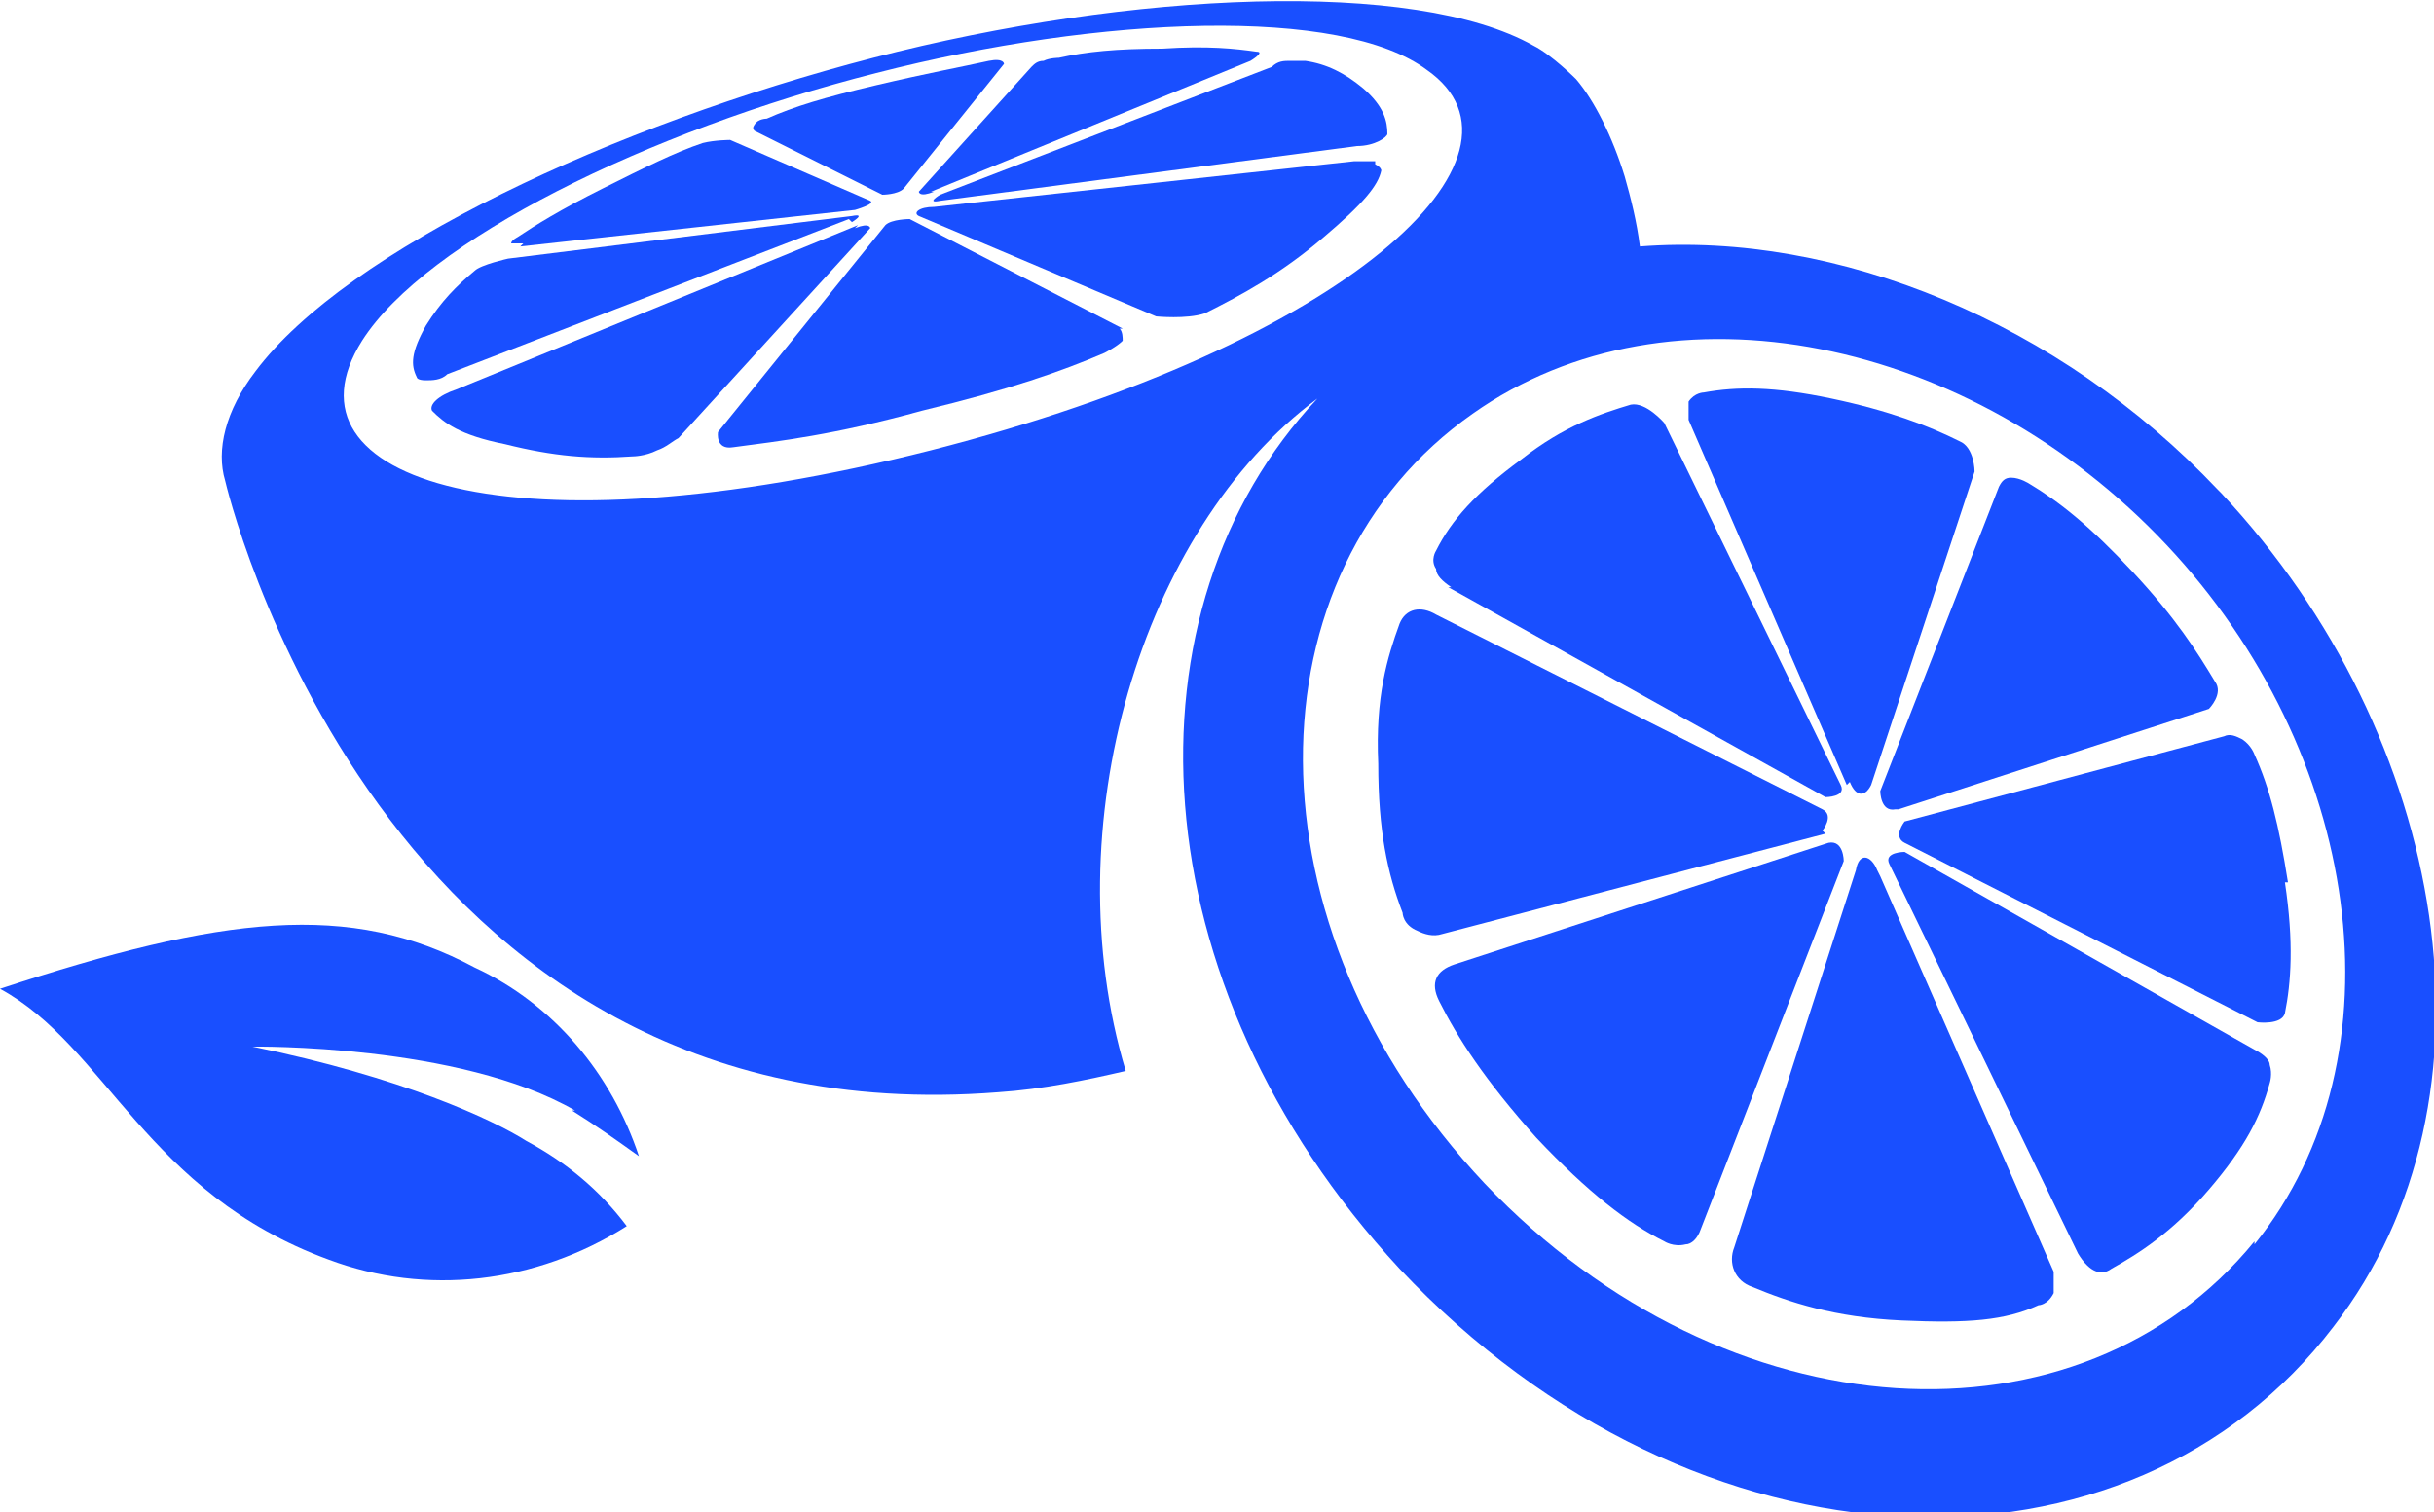
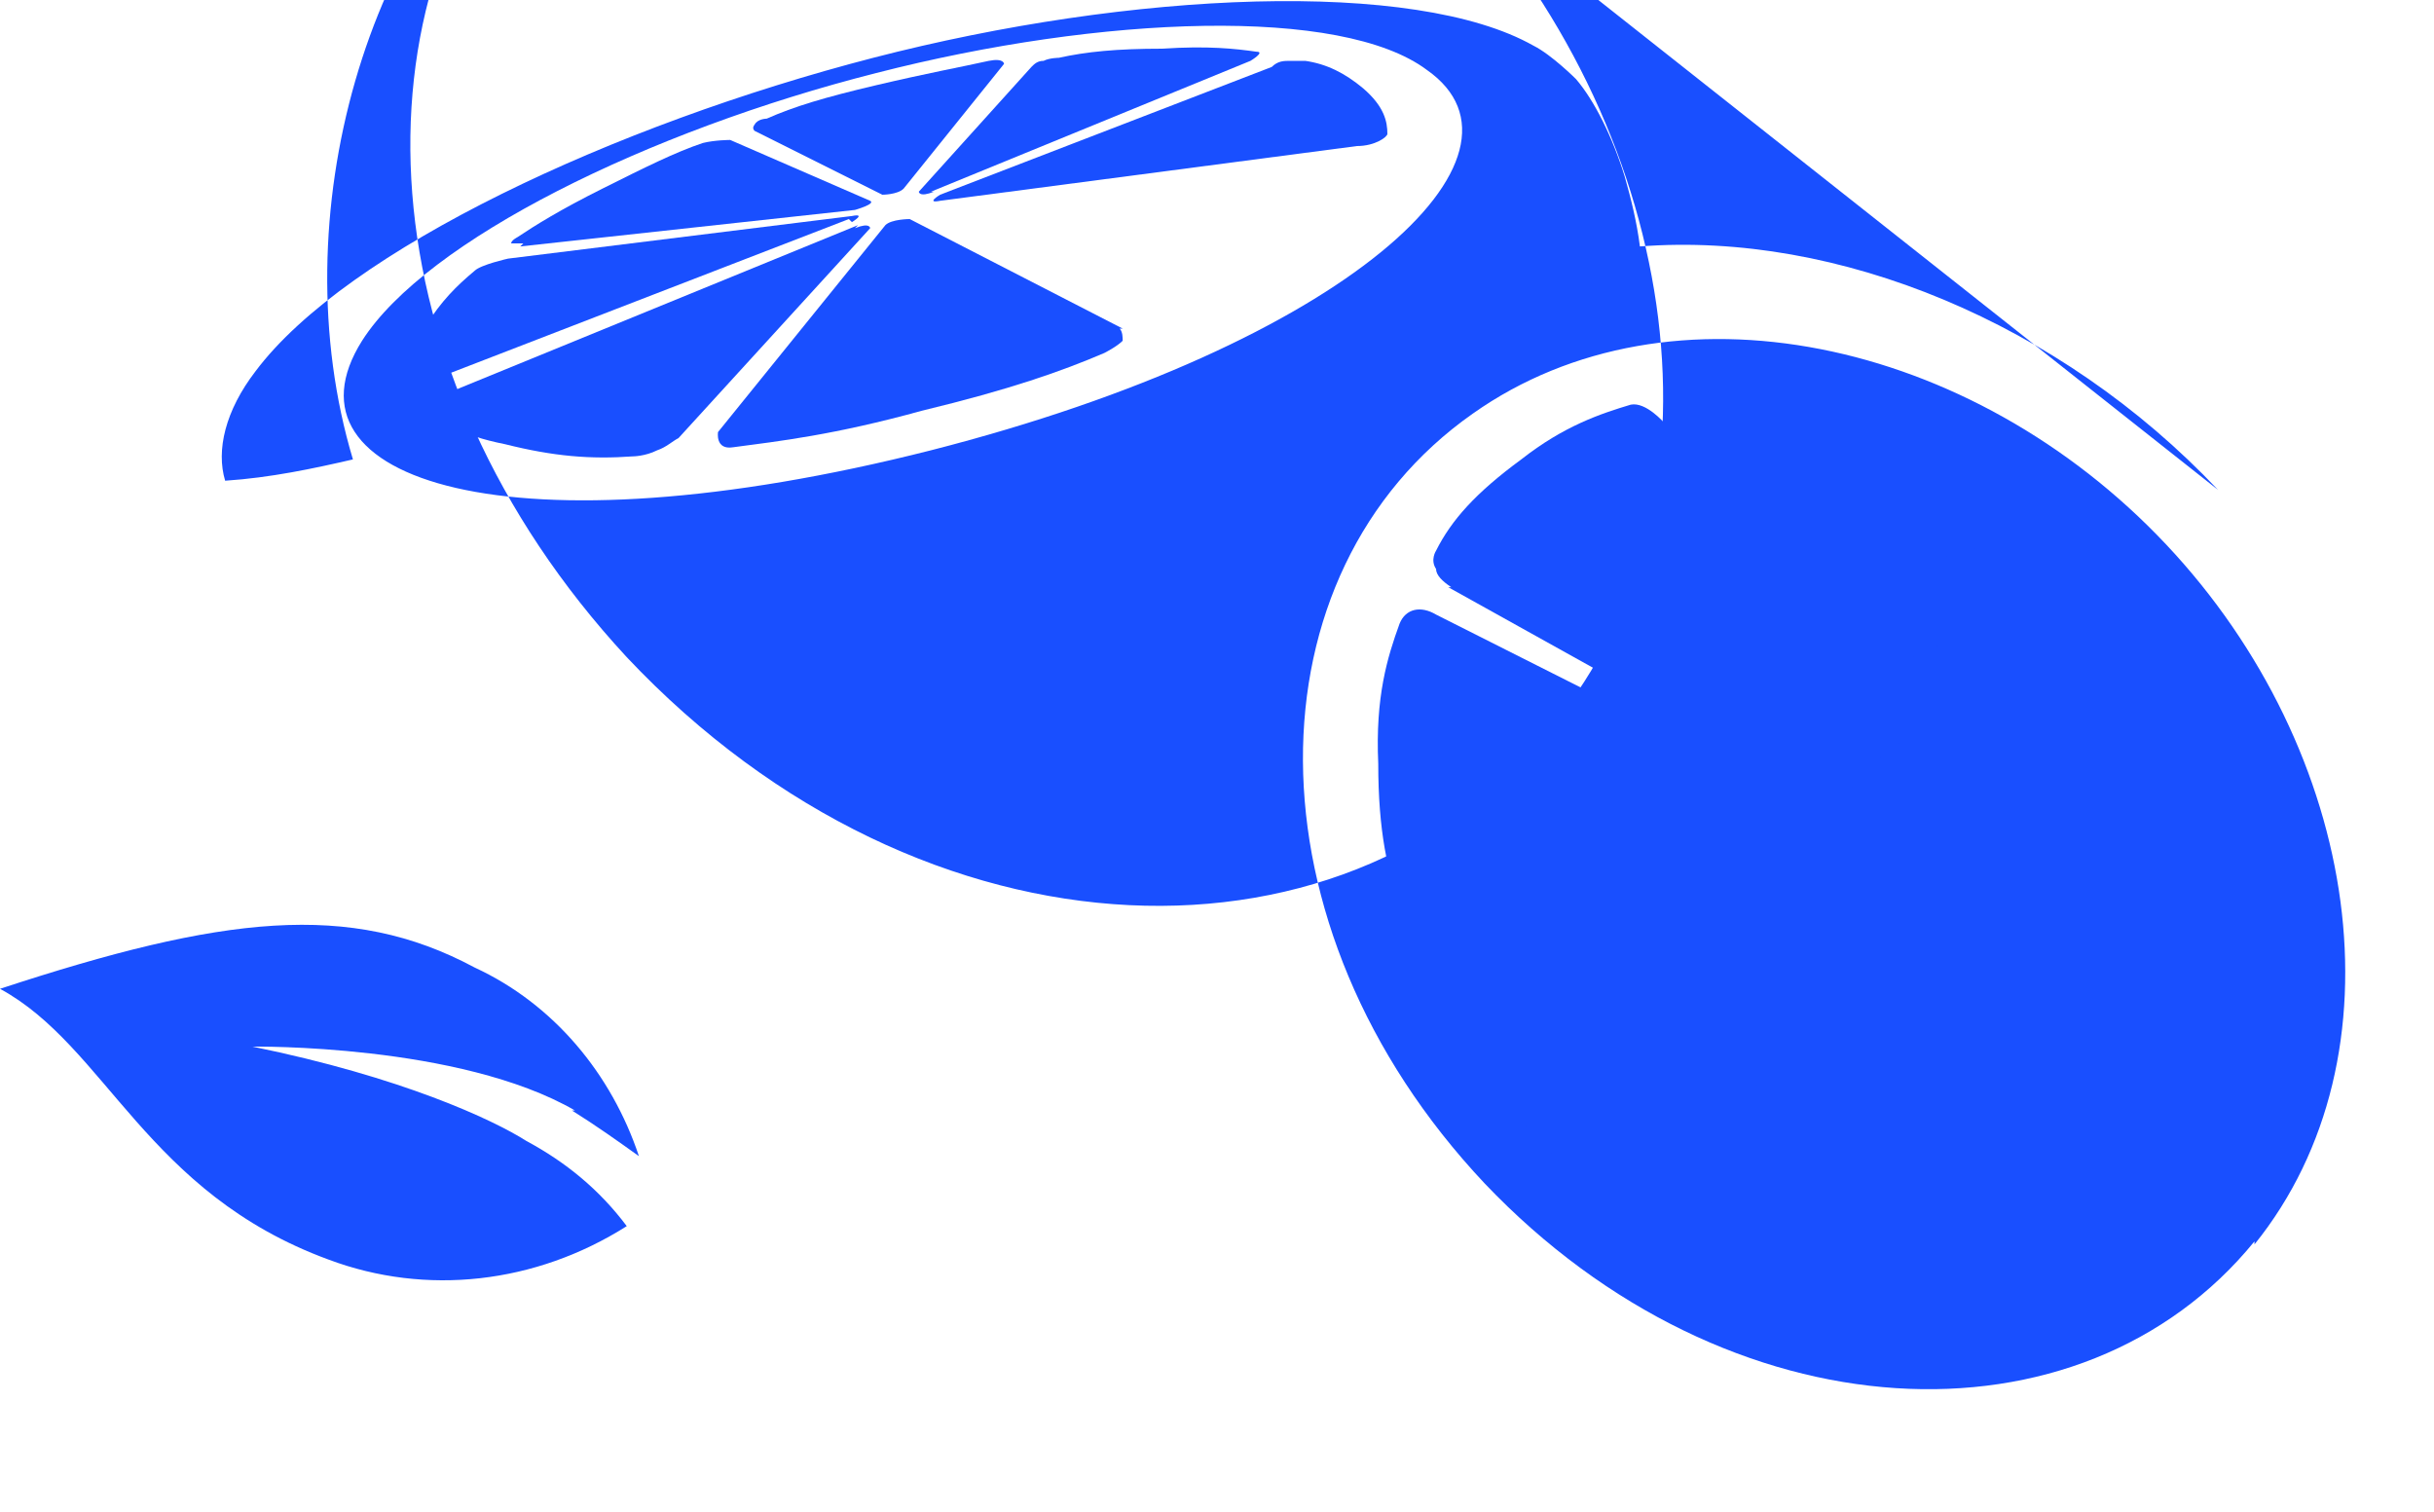
<svg xmlns="http://www.w3.org/2000/svg" viewBox="0 0 8 4.97" data-name="Calque 2" id="Calque_2">
  <defs>
    <style>
      .cls-1 {
        fill: #194fff;
      }
    </style>
  </defs>
  <g data-name="Calque 1" id="Calque_1-2">
    <g>
      <path d="M1.88,3.65c.08.05.15.1.22.15-.09-.27-.28-.5-.54-.62-.41-.22-.83-.17-1.56.07.35.19.48.67,1.08.89.32.12.68.08.98-.11-.09-.12-.2-.21-.33-.28-.11-.07-.41-.21-.9-.31,0,0,.68-.01,1.06.21" class="cls-1" />
      <path d="M2.48.43l.42.21s.05,0,.07-.02l.33-.41s0-.02-.05-.01c-.09.02-.2.04-.37.08-.17.04-.27.07-.36.11,0,0-.03,0-.04.02,0,0-.01.01,0,.02" class="cls-1" />
      <path d="M1.71.81l1.1-.12s.07-.02.05-.03l-.46-.2s-.05,0-.09.01c-.09.03-.19.08-.33.15-.14.07-.22.12-.28.16,0,0-.02.01-.02.02,0,0,.01,0,.04,0" class="cls-1" />
      <path d="M2.8.73s.05-.03,0-.02l-1.13.14s-.09.02-.11.04c-.06.05-.11.1-.16.18-.05.09-.05.13-.03.17,0,0,0,.01.03.01.02,0,.05,0,.07-.02l1.32-.51h0Z" class="cls-1" />
      <path d="M2.82.74l-1.32.54c-.06.02-.09.05-.08.07.04.04.09.08.24.11.16.04.28.05.42.04,0,0,.04,0,.08-.02.03-.01.05-.03.07-.04l.63-.69s0-.02-.05,0" class="cls-1" />
      <path d="M3.69,1.08l-.7-.36s-.06,0-.08.02l-.55.68s-.01.06.05.05c.15-.02.33-.04.62-.12.29-.07.46-.13.6-.19,0,0,.04-.02.06-.04,0-.01,0-.03-.01-.04" class="cls-1" />
-       <path d="M4.52.53s-.04,0-.07,0l-1.38.15c-.05,0-.07.02-.05.03l.78.33s.1.01.16-.01c.12-.06.25-.13.39-.25.13-.11.18-.17.19-.22,0,0,0-.01-.02-.02" class="cls-1" />
      <path d="M4.48.29c-.06-.05-.12-.08-.19-.09,0,0-.02,0-.05,0-.02,0-.04,0-.06.02l-1.09.42s-.05.03,0,.02l1.37-.18c.06,0,.1-.03.1-.04,0-.04-.01-.09-.08-.15" class="cls-1" />
      <path d="M3.06.63l1.05-.43s.05-.03.02-.03c-.07-.01-.16-.02-.31-.01-.15,0-.25.01-.34.03,0,0-.03,0-.05.01-.02,0-.03.01-.04.02l-.37.41s0,.02.05,0" class="cls-1" />
-       <path d="M7.29,1.61c-.52-.55-1.25-.85-1.9-.8-.01-.08-.03-.16-.05-.23-.04-.13-.1-.25-.16-.32h0s-.08-.08-.14-.11c-.39-.22-1.32-.18-2.17.04S1.14.82.84,1.22c-.1.13-.13.26-.1.36h0s.5,2.17,2.54,2.01c.15-.01.29-.04.42-.07-.24-.8.05-1.78.63-2.21.03-.01-.03.01,0,0-.65.69-.6,1.92.27,2.86.98,1.04,2.4,1.07,3.07.19.58-.75.38-1.94-.37-2.74M3.06,1.48c-1.38.35-2.16.1-1.87-.36.21-.33.94-.69,1.69-.88.74-.19,1.53-.22,1.81-.01.4.28-.26.9-1.63,1.25M7.41,4.08c-.57.7-1.73.65-2.53-.19-.8-.85-.78-2.01-.04-2.53.65-.46,1.64-.25,2.28.43.64.68.79,1.68.29,2.3" class="cls-1" />
+       <path d="M7.29,1.61c-.52-.55-1.25-.85-1.9-.8-.01-.08-.03-.16-.05-.23-.04-.13-.1-.25-.16-.32h0s-.08-.08-.14-.11c-.39-.22-1.32-.18-2.17.04S1.14.82.84,1.22c-.1.13-.13.26-.1.36h0c.15-.01.29-.04.42-.07-.24-.8.05-1.78.63-2.21.03-.01-.03.01,0,0-.65.69-.6,1.92.27,2.86.98,1.04,2.4,1.07,3.07.19.58-.75.38-1.94-.37-2.74M3.06,1.48c-1.38.35-2.16.1-1.87-.36.21-.33.94-.69,1.69-.88.74-.19,1.53-.22,1.81-.01.4.28-.26.9-1.63,1.25M7.41,4.08c-.57.7-1.73.65-2.53-.19-.8-.85-.78-2.01-.04-2.53.65-.46,1.64-.25,2.28.43.64.68.79,1.68.29,2.3" class="cls-1" />
      <path d="M4.76,1.93l1.24.69s.07,0,.05-.04l-.58-1.19s-.06-.07-.11-.06c-.1.03-.22.07-.36.18-.15.11-.23.2-.28.3,0,0-.02.03,0,.06,0,.02.02.04.05.06" class="cls-1" />
      <path d="M5.99,2.73s.04-.05,0-.07l-1.27-.64c-.05-.03-.1-.02-.12.03-.04.11-.08.24-.07.46,0,.22.03.36.08.49,0,0,0,.04.05.06.02.01.05.02.08.01,0,0,1.26-.33,1.26-.33Z" class="cls-1" />
      <path d="M6.01,2.77l-1.23.4c-.06.02-.08.06-.05.12.06.12.15.26.32.45.17.18.3.28.42.34,0,0,.03.02.07.01.02,0,.04-.02.05-.05l.47-1.21s0-.07-.05-.06" class="cls-1" />
-       <path d="M6.17,2.86c-.02-.05-.06-.06-.07,0l-.4,1.24c-.02.05,0,.11.06.13.12.05.27.1.49.11.22.01.34,0,.45-.05,0,0,.03,0,.05-.04,0-.02,0-.05,0-.07,0,0-.57-1.3-.57-1.3Z" class="cls-1" />
-       <path d="M7.41,3.45l-1.15-.65s-.07,0-.05.04l.62,1.28c.03.05.07.08.11.05.09-.05.2-.12.32-.26.12-.14.17-.24.2-.35,0,0,.01-.03,0-.06,0-.02-.03-.04-.05-.05" class="cls-1" />
      <path d="M7.52,2.9c-.03-.19-.06-.31-.11-.42,0,0-.01-.03-.04-.05-.02-.01-.04-.02-.06-.01l-1.05.28s-.04.05,0,.07l1.16.59s.08.01.09-.03c.02-.1.03-.23,0-.43" class="cls-1" />
      <path d="M6.24,2.66l1.02-.33s.05-.05.02-.09c-.06-.1-.13-.21-.27-.36-.14-.15-.24-.23-.34-.29,0,0-.03-.02-.06-.02-.02,0-.03.01-.04.03l-.39,1s0,.07.05.06" class="cls-1" />
      <path d="M6.08,2.57c.02.05.05.05.07.01l.34-1.03s0-.08-.05-.1c-.1-.05-.23-.1-.42-.14-.19-.04-.31-.04-.42-.02,0,0-.03,0-.05.03,0,.01,0,.04,0,.06l.52,1.2Z" class="cls-1" />
    </g>
  </g>
</svg>